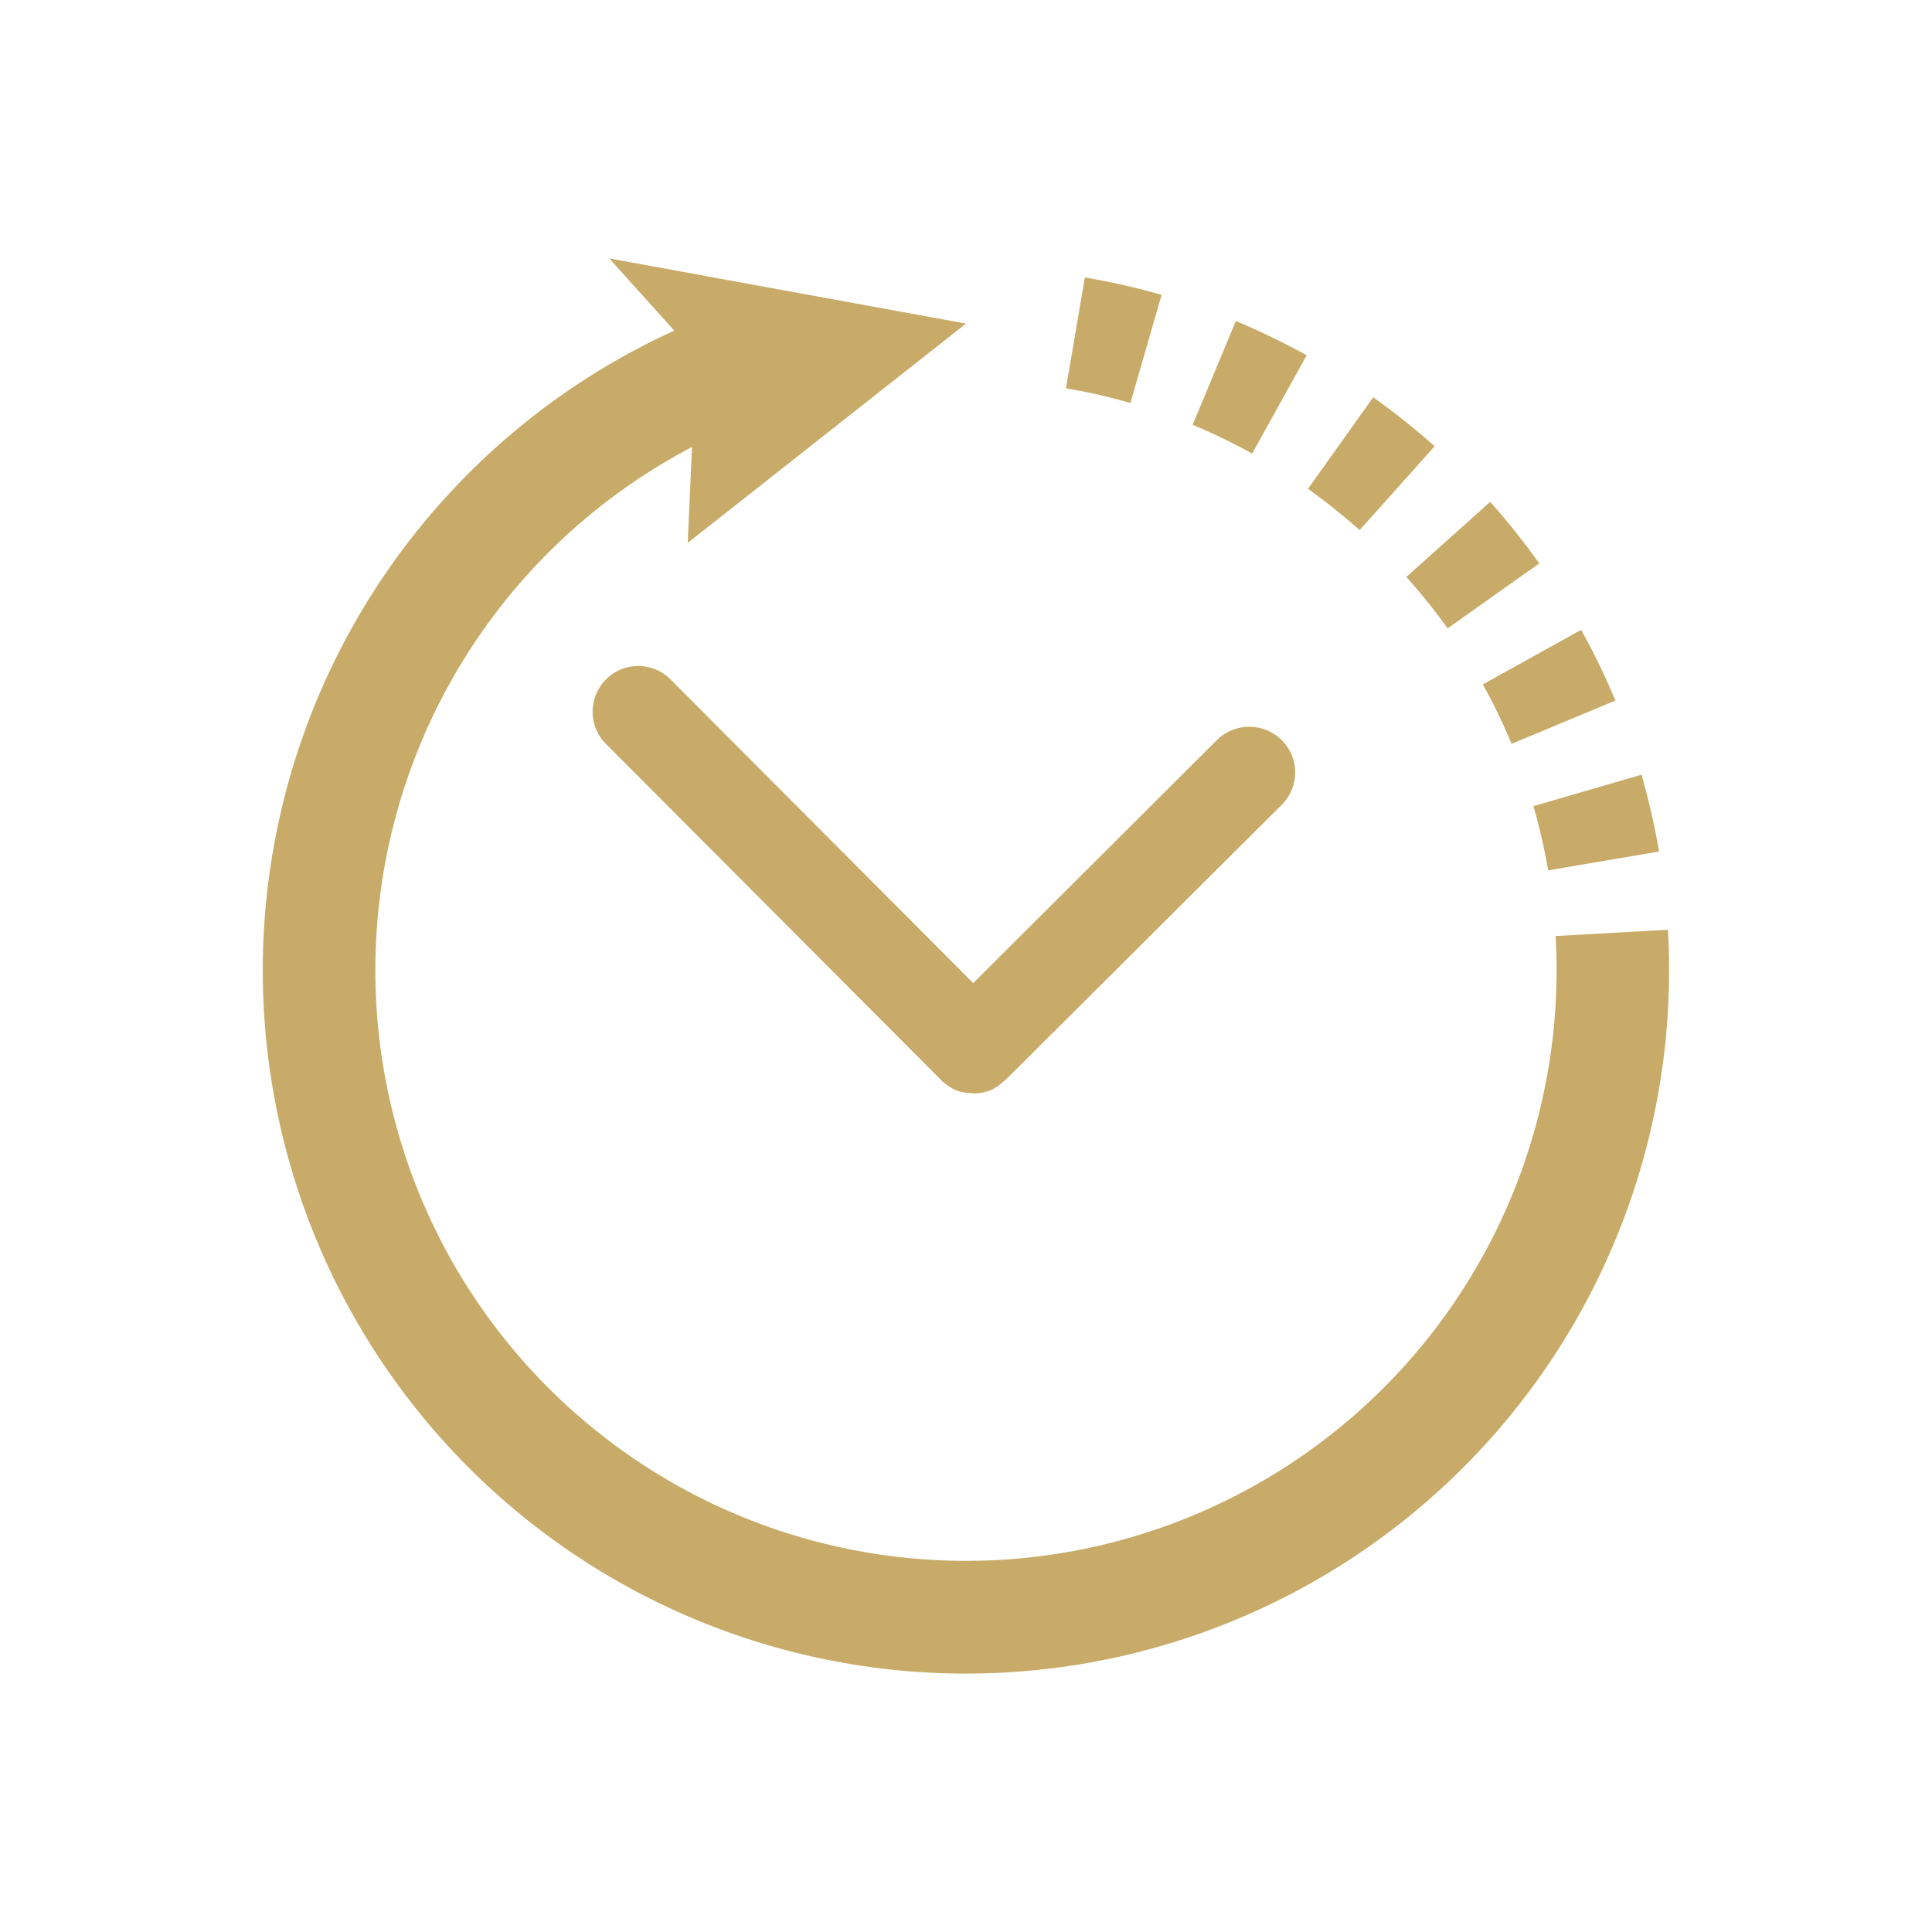
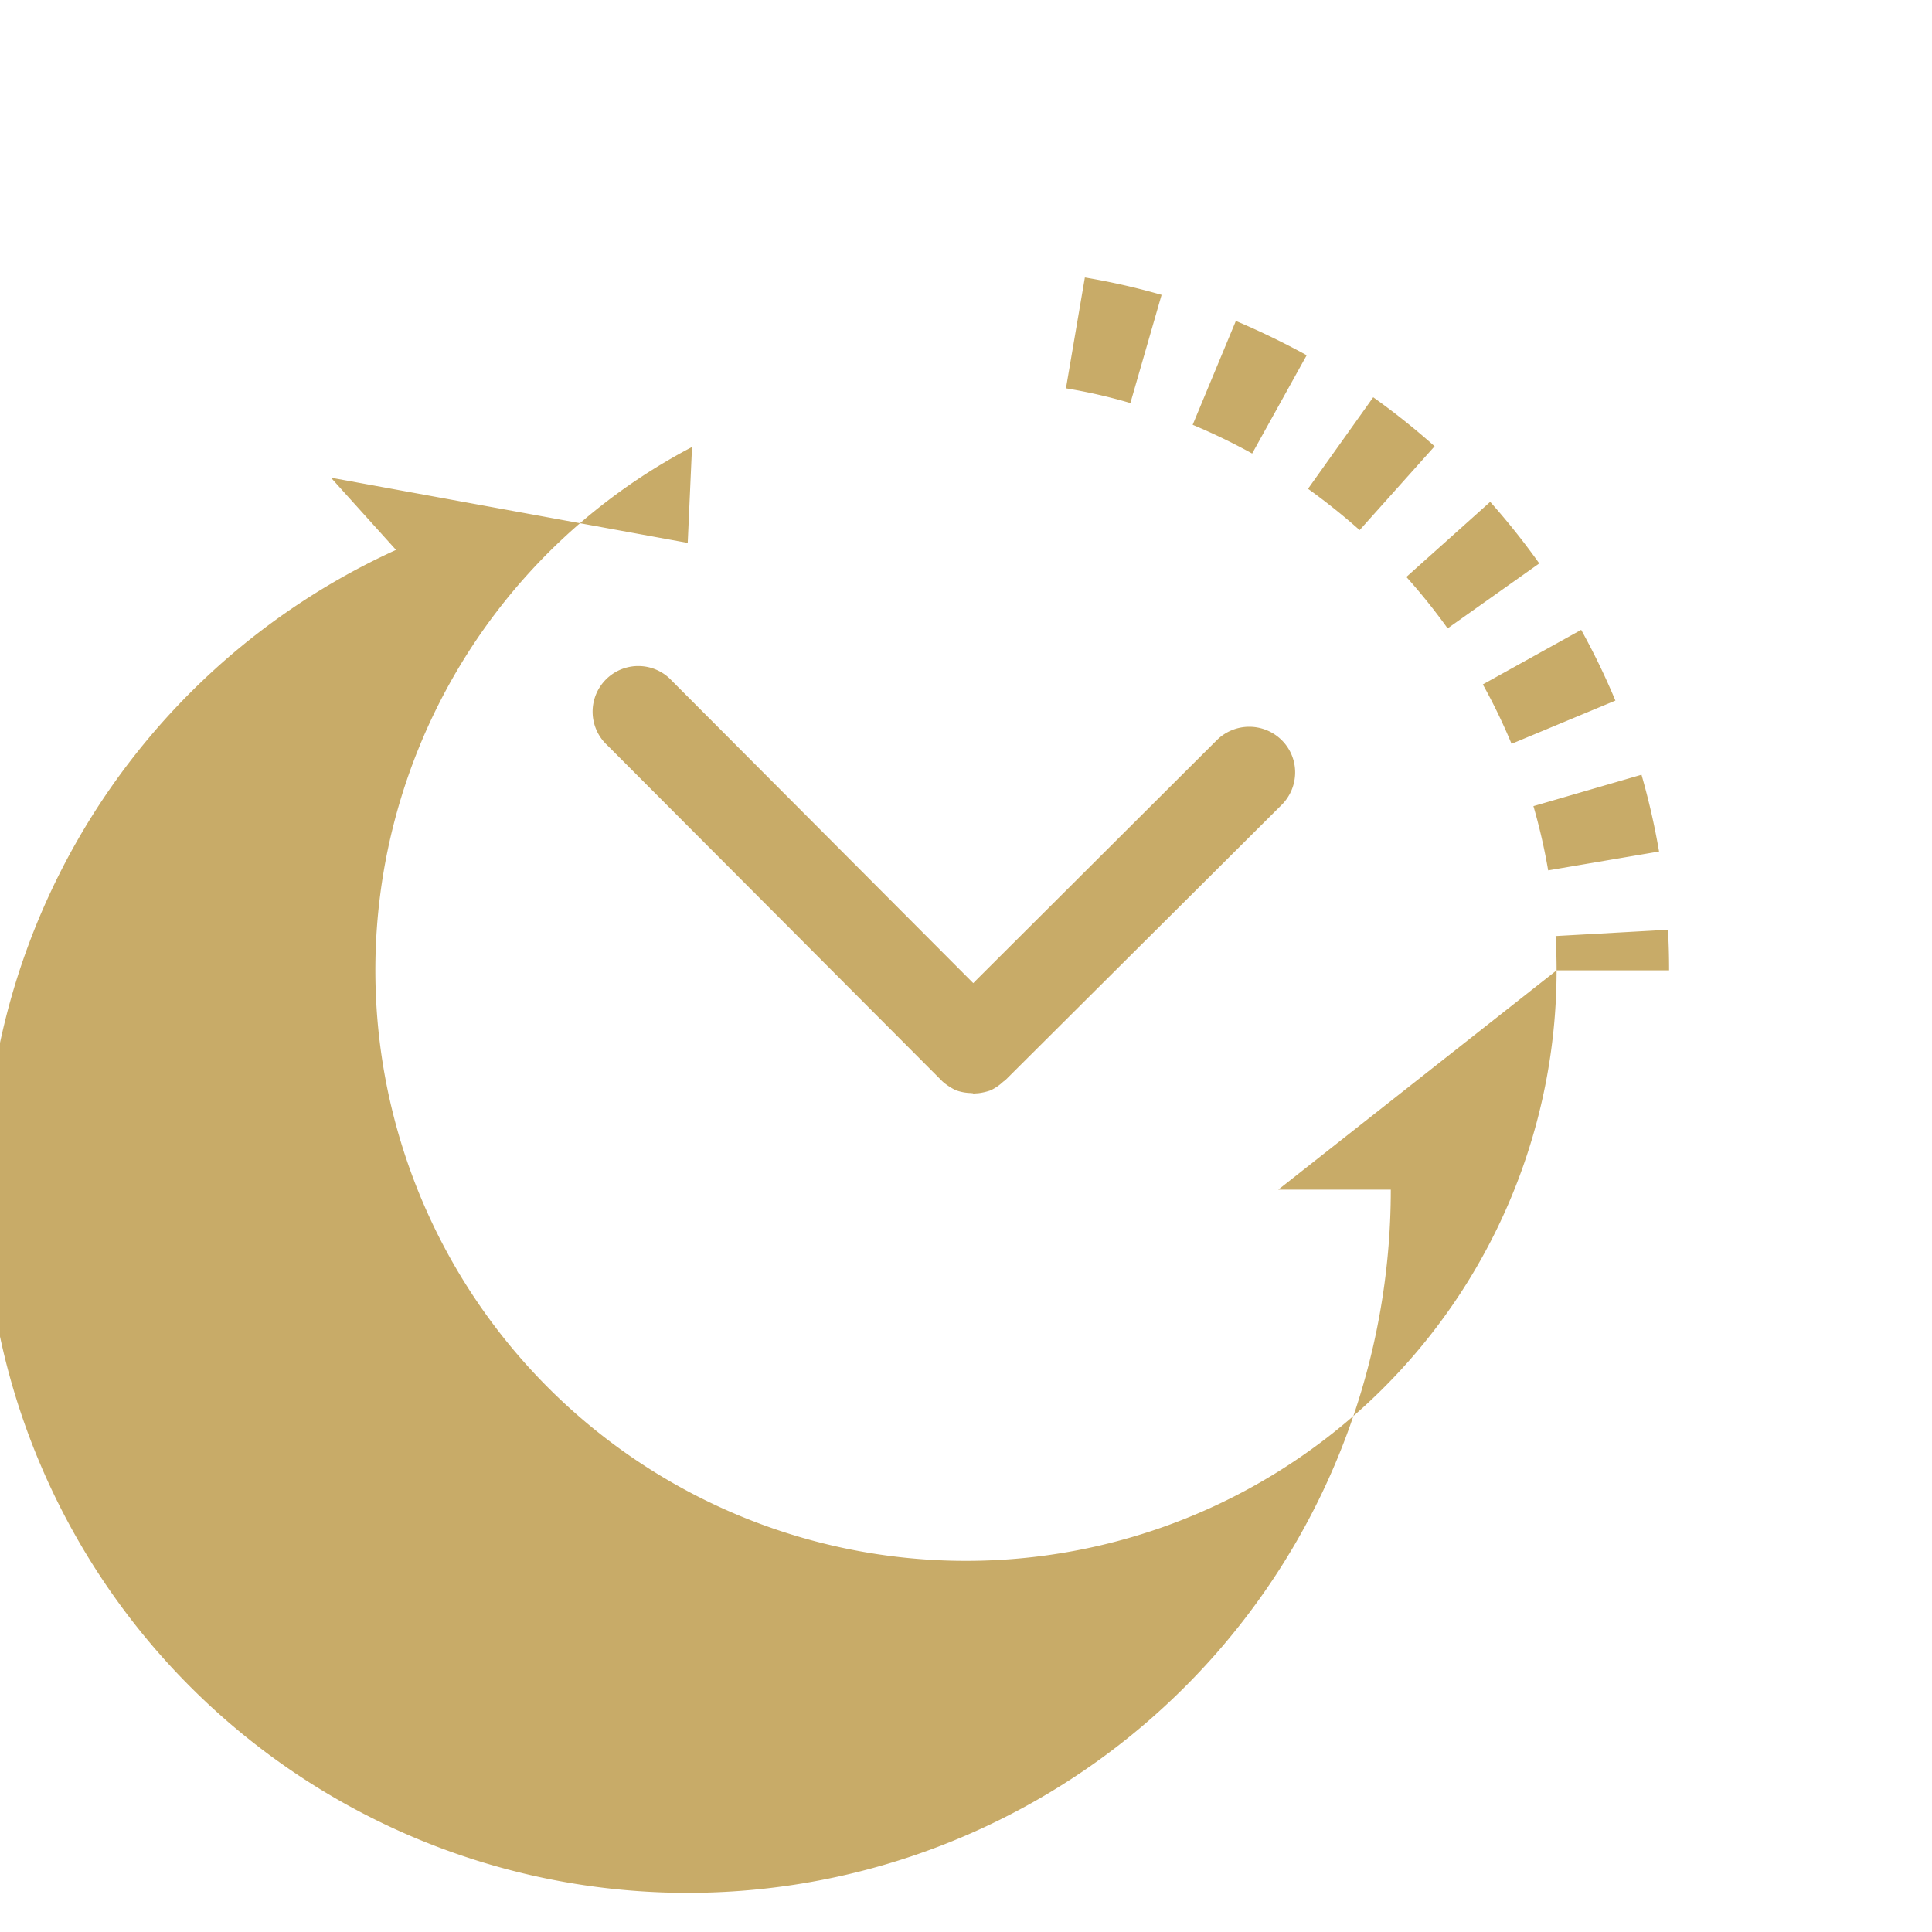
<svg xmlns="http://www.w3.org/2000/svg" width="80" height="80" viewBox="0 0 80 80">
  <defs>
    <style> .cls-1 { fill: #c8ab68; fill-rule: evenodd; } </style>
  </defs>
-   <path class="cls-1" d="M280.455,2590.68a24.456,24.456,0,1,1-35.8-21.67l-0.178,3.97L256,2563.9l-14.773-2.7,2.694,2.99a29.116,29.116,0,1,0,41.192,26.49h-4.658Zm-0.349-4.14a24.372,24.372,0,0,0-.61-2.66l4.475-1.3a29.638,29.638,0,0,1,.727,3.18Zm-1.516-5.24a24.018,24.018,0,0,0-1.189-2.46l4.072-2.26a29.253,29.253,0,0,1,1.417,2.93Zm-2.647-4.78a25.074,25.074,0,0,0-1.708-2.13l3.471-3.11a30.075,30.075,0,0,1,2.032,2.55Zm-3.643-4.07a26.592,26.592,0,0,0-2.138-1.71l2.7-3.79a29.994,29.994,0,0,1,2.543,2.03Zm-4.451-3.17a25.356,25.356,0,0,0-2.463-1.19l1.788-4.3a31.807,31.807,0,0,1,2.933,1.42Zm-5.042-2.09a22.2,22.2,0,0,0-2.668-.61l0.783-4.59a28.627,28.627,0,0,1,3.177.72Zm22.306,23.49h-4.658c0-.47-0.014-0.95-0.041-1.42l4.65-.26C285.1,2589.55,285.113,2590.12,285.113,2590.68Zm-43.965-9.32,13.819,13.86a1.315,1.315,0,0,0,.142.13,2.625,2.625,0,0,0,.46.29,1.921,1.921,0,0,0,.626.12l0.1,0.01h0v0.01c0.063,0,.128-0.01.191-0.01a2.353,2.353,0,0,0,.528-0.12,2.015,2.015,0,0,0,.527-0.36l0.084-.06,11.444-11.4a1.9,1.9,0,0,0,.56-1.34,1.875,1.875,0,0,0-.554-1.34,1.906,1.906,0,0,0-2.681-.01l-9.986,9.96-0.107.11-12.479-12.52A1.891,1.891,0,1,0,241.148,2581.36Z" transform="translate(-216 -2550.5)" />
+   <path class="cls-1" d="M280.455,2590.68a24.456,24.456,0,1,1-35.8-21.67l-0.178,3.97l-14.773-2.7,2.694,2.99a29.116,29.116,0,1,0,41.192,26.49h-4.658Zm-0.349-4.14a24.372,24.372,0,0,0-.61-2.66l4.475-1.3a29.638,29.638,0,0,1,.727,3.18Zm-1.516-5.24a24.018,24.018,0,0,0-1.189-2.46l4.072-2.26a29.253,29.253,0,0,1,1.417,2.93Zm-2.647-4.78a25.074,25.074,0,0,0-1.708-2.13l3.471-3.11a30.075,30.075,0,0,1,2.032,2.55Zm-3.643-4.07a26.592,26.592,0,0,0-2.138-1.71l2.7-3.79a29.994,29.994,0,0,1,2.543,2.03Zm-4.451-3.17a25.356,25.356,0,0,0-2.463-1.19l1.788-4.3a31.807,31.807,0,0,1,2.933,1.42Zm-5.042-2.09a22.2,22.2,0,0,0-2.668-.61l0.783-4.59a28.627,28.627,0,0,1,3.177.72Zm22.306,23.49h-4.658c0-.47-0.014-0.95-0.041-1.42l4.65-.26C285.1,2589.55,285.113,2590.12,285.113,2590.68Zm-43.965-9.32,13.819,13.86a1.315,1.315,0,0,0,.142.13,2.625,2.625,0,0,0,.46.29,1.921,1.921,0,0,0,.626.12l0.1,0.01h0v0.01c0.063,0,.128-0.01.191-0.01a2.353,2.353,0,0,0,.528-0.12,2.015,2.015,0,0,0,.527-0.36l0.084-.06,11.444-11.4a1.9,1.9,0,0,0,.56-1.34,1.875,1.875,0,0,0-.554-1.34,1.906,1.906,0,0,0-2.681-.01l-9.986,9.96-0.107.11-12.479-12.52A1.891,1.891,0,1,0,241.148,2581.36Z" transform="translate(-216 -2550.5)" />
</svg>